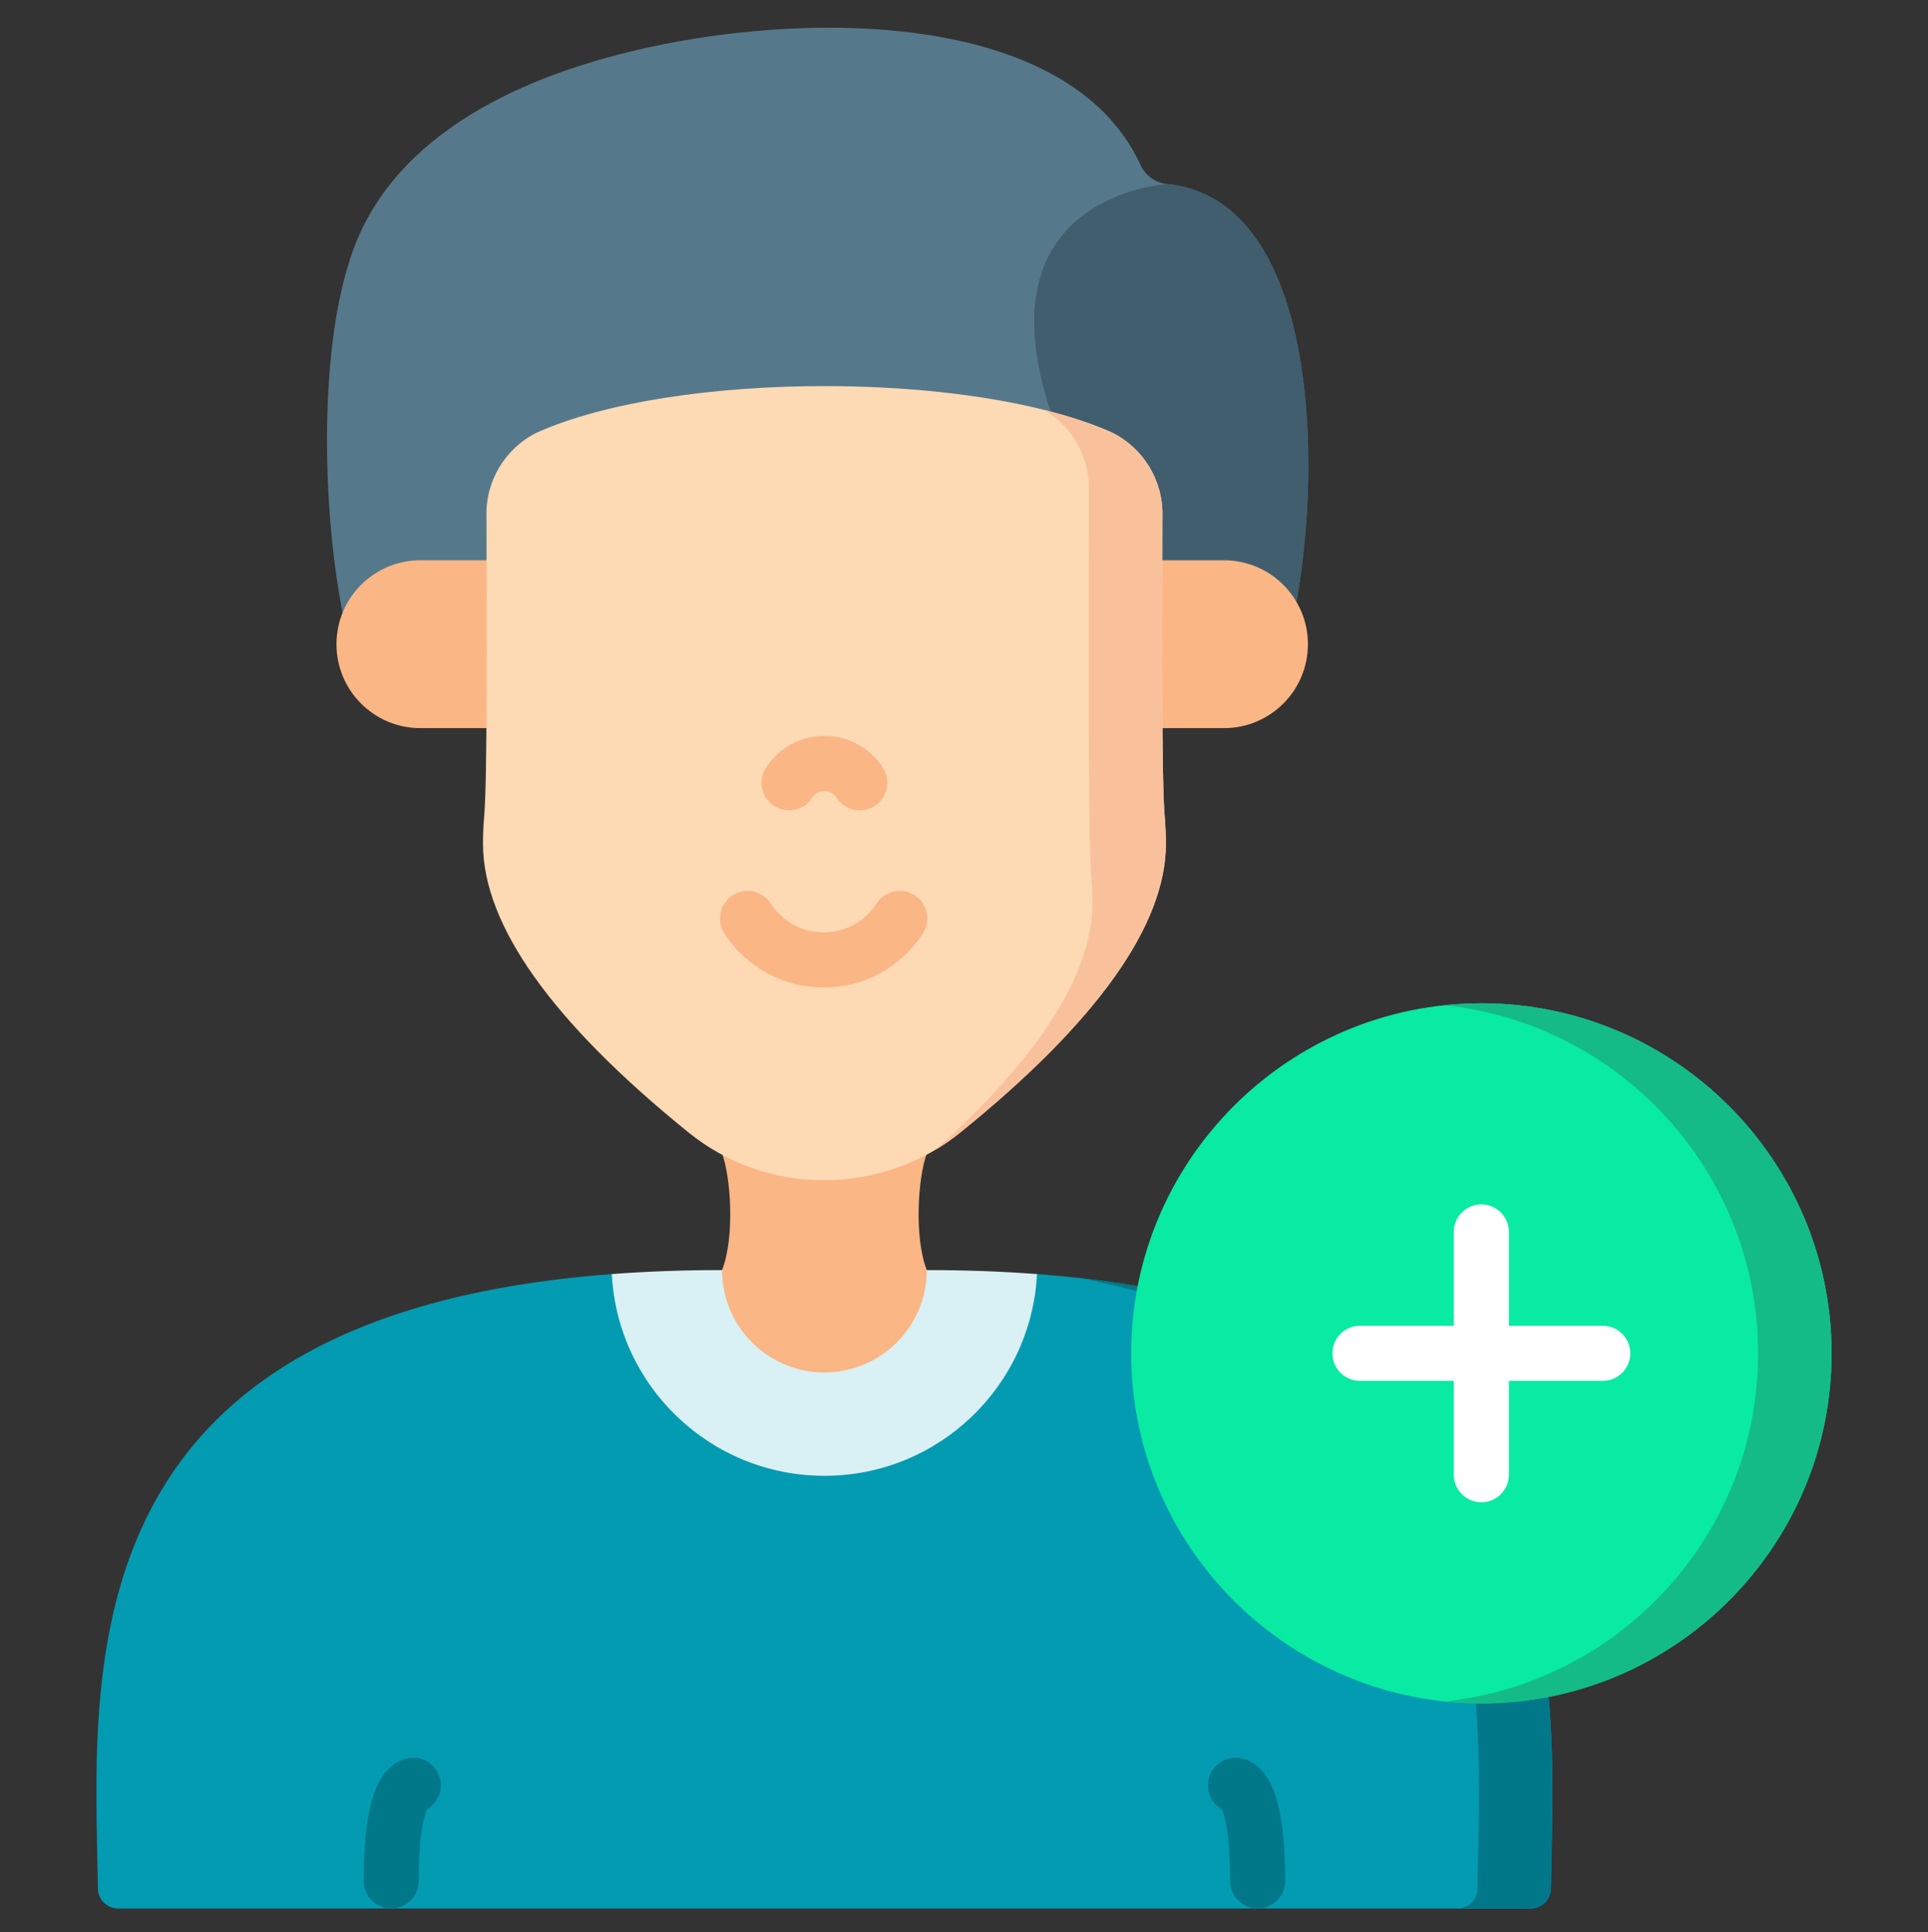
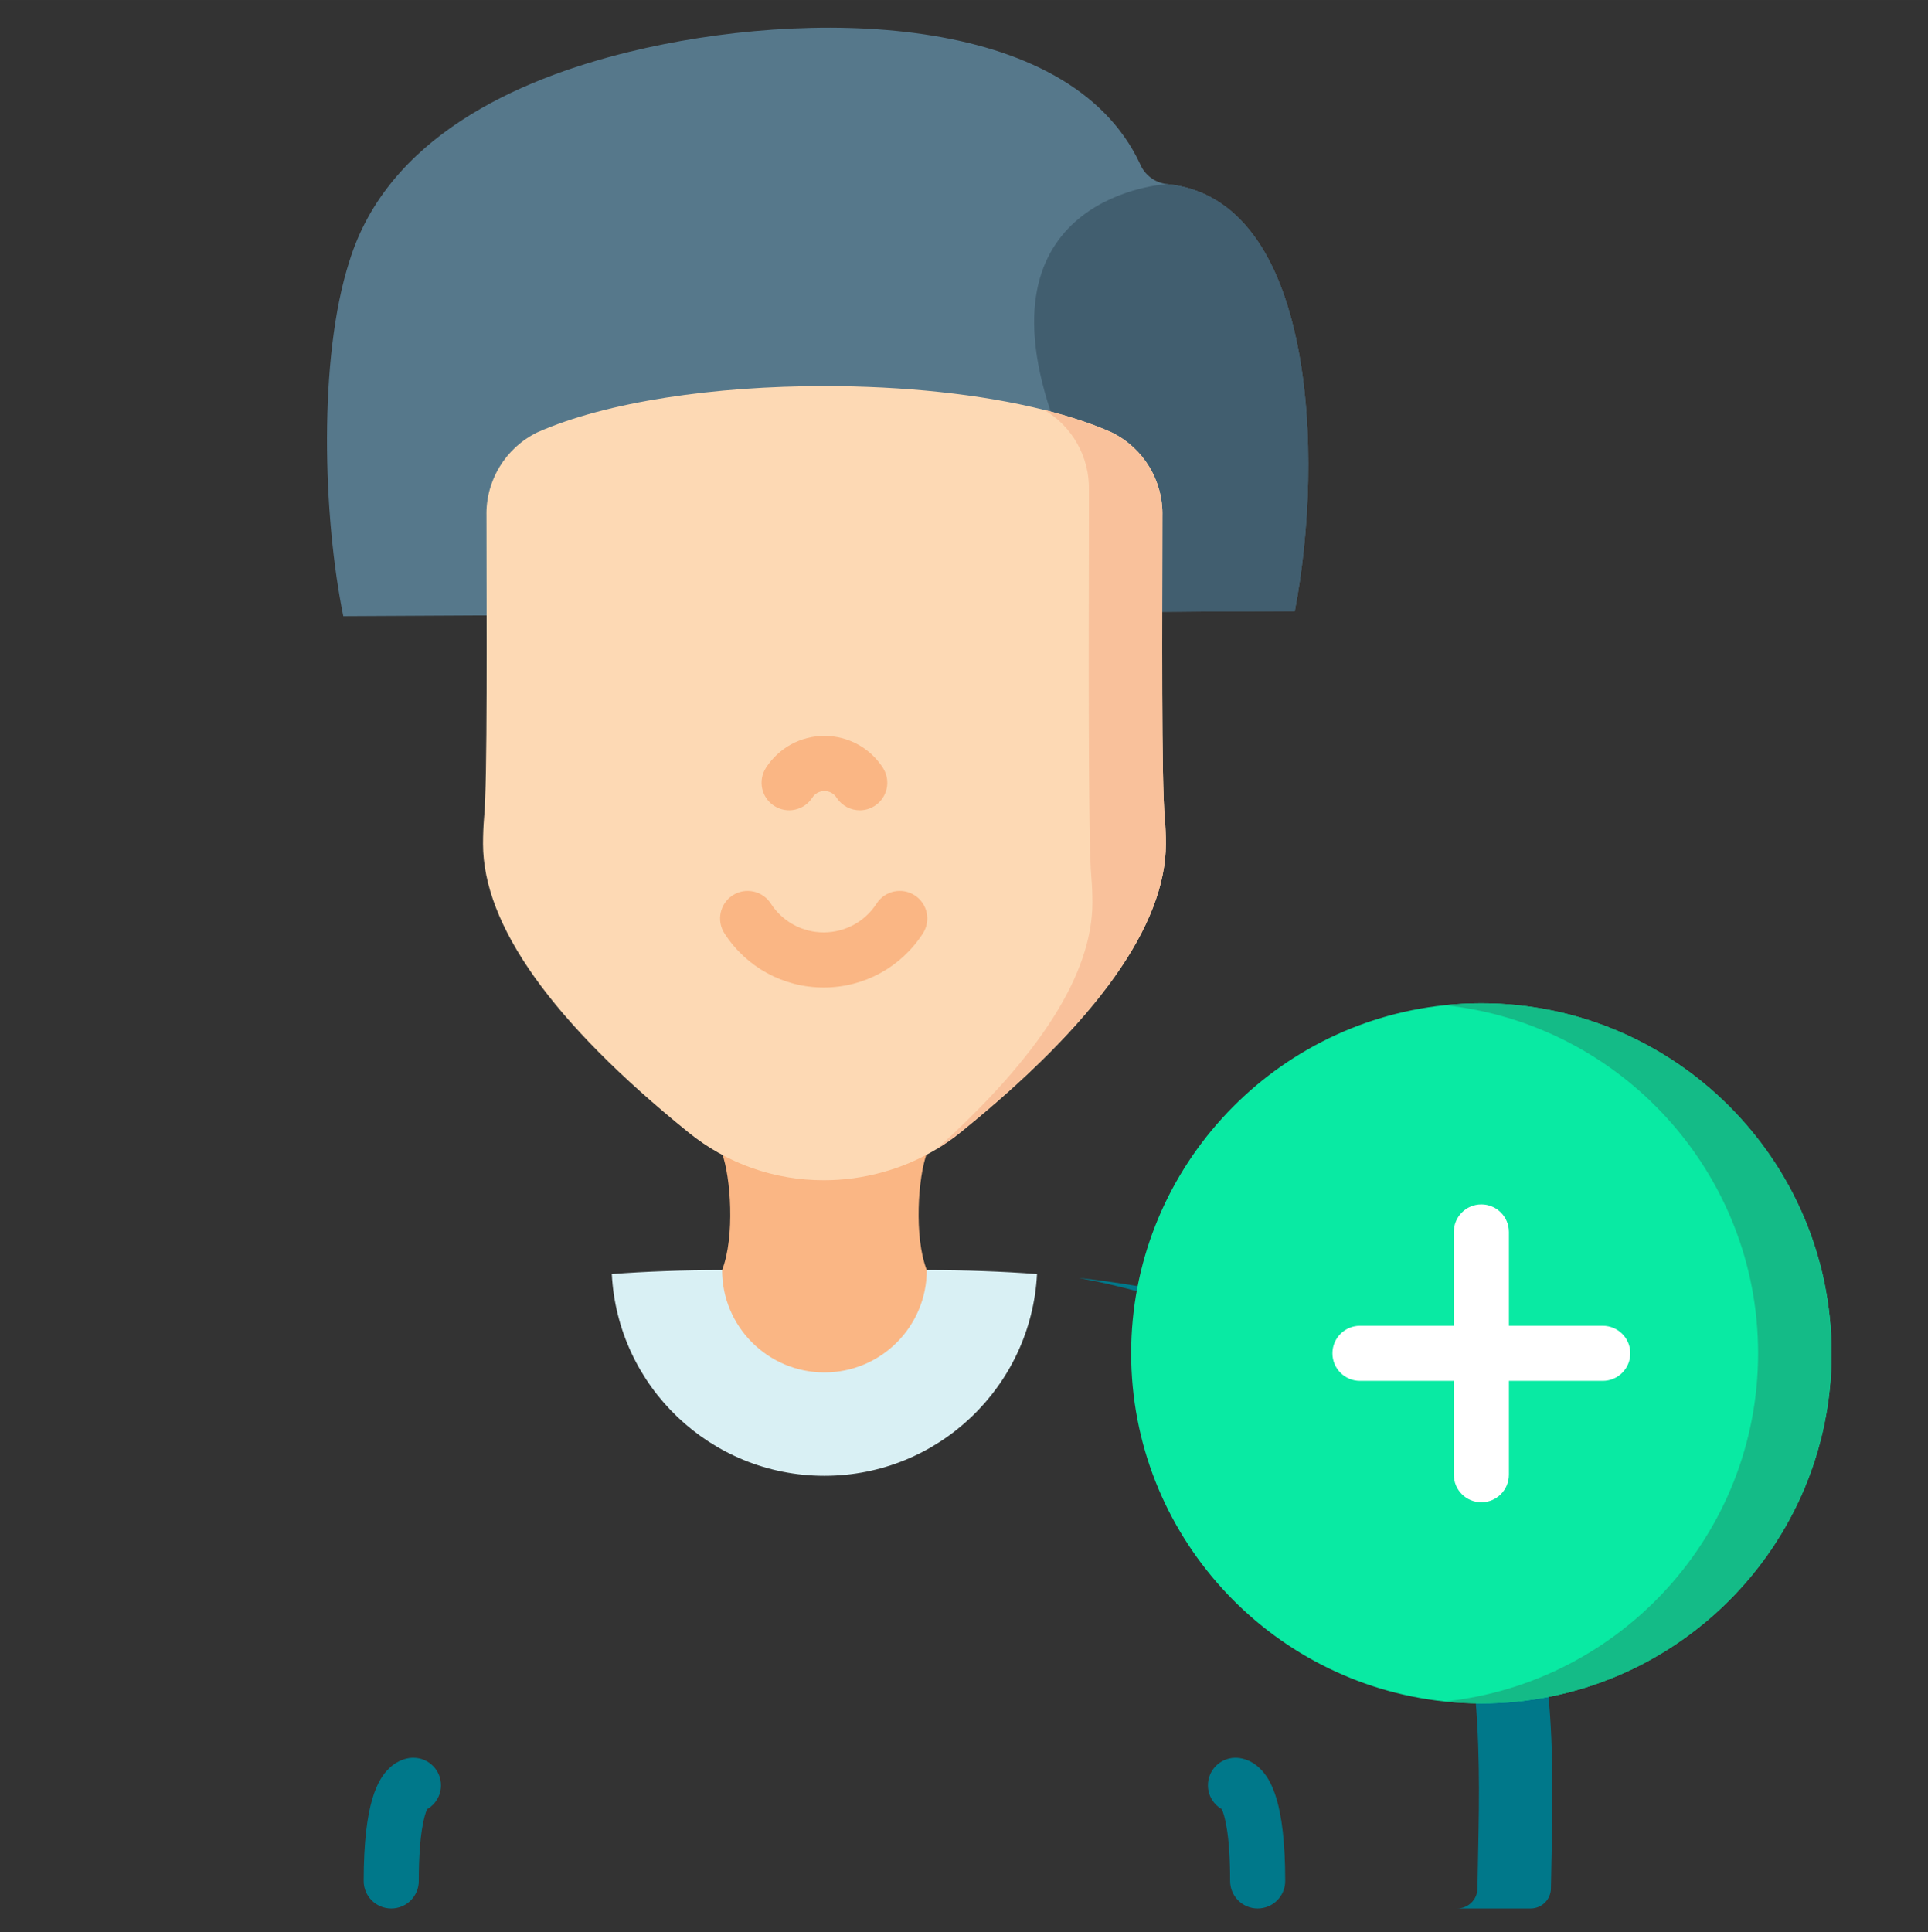
<svg xmlns="http://www.w3.org/2000/svg" xml:space="preserve" width="40.64mm" height="40.725mm" version="1.1" style="shape-rendering:geometricPrecision; text-rendering:geometricPrecision; image-rendering:optimizeQuality; fill-rule:evenodd; clip-rule:evenodd" viewBox="0 0 4063.98 4072.46">
  <rect x="0" y="0" width="4063.98" height="4072.46" fill="#333333" stroke="none" />
  <defs>
    <style type="text/css">
   
    .fil4 {fill:#00788A;fill-rule:nonzero}
    .fil2 {fill:#039BB2;fill-rule:nonzero}
    .fil8 {fill:#09EAA3;fill-rule:nonzero}
    .fil9 {fill:#14BB87;fill-rule:nonzero}
    .fil1 {fill:#415E6F;fill-rule:nonzero}
    .fil0 {fill:#56788B;fill-rule:nonzero}
    .fil3 {fill:#D9F0F4;fill-rule:nonzero}
    .fil7 {fill:#F9C19B;fill-rule:nonzero}
    .fil5 {fill:#FAB684;fill-rule:nonzero}
    .fil6 {fill:#FDD9B4;fill-rule:nonzero}
    .fil10 {fill:white;fill-rule:nonzero}
   
  </style>
  </defs>
  <g id="Camada_x0020_1">
    <path class="fil0" d="M2729.22 1288.04l-514.5 2.71 -1491.08 7.97c-42.97,-210.05 -52.96,-544.15 12.86,-748.17 80.13,-260.15 351.82,-383.26 589.91,-441.33 371.1,-90.82 925.47,-86.41 1076.46,235.76 9.67,23.7 31.51,40.19 56.9,42.97 311.26,30.19 332.16,572.57 269.45,900.09l0 0z" data-original="#56788b" />
    <path class="fil1" d="M2729.22 1288.04l-514.5 2.71 0 -423.29c-152.68,-457.9 245.06,-479.5 245.06,-479.5 311.25,30.19 332.16,572.56 269.44,900.08z" data-original="#415e6f" />
-     <path class="fil2" d="M2274.42 2693.56c-28.65,-3.18 -58.15,-5.88 -88.5,-8.21l-896.29 0c-1166.43,88.04 -1089.31,852.7 -1083.27,1295.04 0.31,23.38 19.43,42.19 42.89,42.19l2977.05 0c23.46,0 42.58,-18.81 42.89,-42.19 5.89,-430.8 79.21,-1167.44 -994.77,-1286.83l0 0z" data-original="#ff6b81" />
    <path class="fil3" d="M2185.92 2685.35c-12.16,236.93 -208.12,425.23 -448.14,425.23 -240.03,0 -436.07,-188.38 -448.15,-425.23 72.55,-5.5 149.9,-8.36 232.44,-8.36l431.42 0c82.53,0 159.88,2.87 232.43,8.36l0 0z" data-original="#d9f0f4" />
    <path class="fil4" d="M3269.19 3980.39c-0.31,23.38 -19.43,42.2 -42.89,42.2l-154.85 -0.01c23.46,0 42.58,-18.81 42.89,-42.19 5.58,-408.97 71.93,-1113.32 -839.92,-1286.83 1073.98,119.39 1000.66,856.02 994.77,1286.83l0 0z" data-original="#ed2061" />
    <g id="_2325105181648">
-       <path class="fil5" d="M2368.41 1534.69l211.66 0c97.69,0 176.88,-79.19 176.88,-176.89 0,-97.69 -79.2,-176.89 -176.88,-176.89l-150.57 0 -61.09 353.78z" data-original="#fab684" />
-       <path class="fil5" d="M1097.76 1534.69l-211.66 0c-97.68,0 -176.87,-79.19 -176.87,-176.89 0,-97.69 79.19,-176.89 176.87,-176.89l150.58 0 61.08 353.78z" data-original="#fab684" />
-     </g>
+       </g>
    <path class="fil5" d="M1953.49 2431.46c-18.05,48.93 -27.37,174.43 0,245.51 0,119.16 -96.58,215.75 -215.71,215.75 -119.12,0 -215.7,-96.59 -215.7,-215.75 27.36,-71.09 18.05,-196.59 0,-245.51l431.41 0z" data-original="#fab684" />
    <path class="fil6" d="M2457.53 1778.53c0,171.27 -145.64,375.83 -433.04,608.19 -16.11,13.08 -33.22,25.01 -51.03,35.69 -71.07,42.58 -154.15,65.35 -237.23,65.19 -103.9,0.23 -204.64,-35.46 -285.16,-100.88 -287.33,-232.36 -432.97,-436.92 -432.97,-608.19 0,-18.19 0.7,-36.39 2.17,-54.27 7.43,-74.72 5.26,-415.86 5.11,-636.14l0 -0.23c-1.94,-74.64 39.87,-143.62 107,-176.53 146.65,-65.19 375.91,-97.71 605.4,-97.56 164.69,-0.08 329.22,16.57 463.24,50.17 52.73,13.17 100.81,28.96 142.23,47.39 67.05,32.91 108.86,101.89 106.93,176.53l0 0.23c-0.16,220.28 -2.25,561.42 5.11,636.14 1.47,17.88 2.24,36.08 2.24,54.27z" data-original="#fdd9b4" />
    <path class="fil7" d="M2457.53 1778.53c0,171.27 -145.64,375.83 -433.04,608.19 -16.11,13.08 -33.22,25.01 -51.03,35.69 218.66,-196.28 329.22,-370.79 329.22,-519.99 0,-18.2 -0.77,-36.39 -2.24,-54.28 -7.36,-74.72 -5.27,-539.74 -5.11,-760.02l0 -54.43c1.78,-69.84 -34.69,-134.72 -94.31,-169.72 52.73,13.17 100.81,28.96 142.24,47.39 67.05,32.91 108.86,101.89 106.92,176.53l0 0.23c-0.15,220.28 -2.24,561.42 5.11,636.14 1.47,17.88 2.25,36.08 2.25,54.27l-0.01 0z" data-original="#f9c19b" />
    <g id="_2325097860432">
      <path class="fil5" d="M1928.07 1887.08c-26.96,-17.41 -62.9,-9.66 -80.29,17.29 -24.6,38.11 -66.3,60.86 -111.54,60.86 -45.24,0 -86.94,-22.75 -111.55,-60.86 -17.39,-26.95 -53.34,-34.68 -80.28,-17.29 -26.95,17.4 -34.68,53.34 -17.29,80.28 46.09,71.4 124.26,114.02 209.11,114.02 84.86,0 163.03,-42.62 209.12,-114.02 17.4,-26.94 9.66,-62.88 -17.28,-80.28l0 0z" data-original="#fab684" />
      <path class="fil5" d="M1631.87 1698.56c26.93,17.38 62.88,9.66 80.28,-17.29 5.66,-8.78 15.25,-14.02 25.64,-14.02 10.4,0 19.99,5.24 25.65,14.02 11.11,17.21 29.78,26.58 48.84,26.58 10.79,0 21.7,-3 31.44,-9.29 26.95,-17.39 34.69,-53.34 17.29,-80.28 -27.15,-42.06 -73.21,-67.17 -123.22,-67.17 -50,0 -96.07,25.11 -123.22,67.17 -17.39,26.94 -9.65,62.88 17.3,80.28l0 0z" data-original="#fab684" />
    </g>
    <path class="fil8" d="M3860.73 2852.44c0,406.8 -331.15,737.8 -738.18,737.8 -26.17,0 -52.03,-1.4 -77.43,-4.03 -370.79,-38.87 -660.75,-353.14 -660.75,-733.77 0,-380.63 289.96,-694.91 660.75,-733.77 25.4,-2.64 51.26,-4.03 77.43,-4.03 407.03,0 738.18,331 738.18,737.79l0 0.01z" data-original="#09eaa3" />
    <path class="fil9" d="M3860.73 2852.44c0,406.8 -331.15,737.8 -738.18,737.8 -26.17,0 -52.03,-1.4 -77.43,-4.03 370.8,-38.87 660.76,-353.14 660.76,-733.77 0,-380.63 -289.96,-694.91 -660.76,-733.77 25.4,-2.64 51.26,-4.03 77.43,-4.03 407.03,0 738.18,331 738.18,737.79l0 0.01z" data-original="#14bb87" />
    <path class="fil10" d="M2866.67 2910.5l197.8 0 0 197.8c0,32.07 26,58.07 58.07,58.07 32.07,0 58.07,-26 58.07,-58.07l0 -197.8 197.79 0c32.07,0 58.07,-26 58.07,-58.07 0,-32.07 -26,-58.07 -58.07,-58.07l-197.79 0 0 -197.79c0,-32.07 -26,-58.07 -58.07,-58.07 -32.07,0 -58.07,26 -58.07,58.07l0 197.79 -197.8 0c-32.06,0 -58.07,26 -58.07,58.07 0,32.07 26.01,58.07 58.07,58.07z" data-original="#ffffff" />
    <g id="_2325097880784">
      <path class="fil4" d="M872.44 3704.89c-10.87,-0.32 -32.11,2.5 -52.79,22.81 -22.79,22.38 -53.08,71.27 -53.08,236.82 0,32.07 26,58.07 58.07,58.07 32.07,0 58.07,-26 58.07,-58.07 0,-101.1 12.15,-139.3 17.41,-151.1 17.2,-9.82 28.95,-28.18 29.33,-49.42 0.58,-32.07 -24.95,-58.54 -57.01,-59.11l0 0z" data-original="#ed2061" />
      <path class="fil4" d="M2655.98 3727.7c-20.68,-20.32 -41.95,-23.04 -52.78,-22.81 -32.07,0.58 -57.6,27.04 -57.01,59.1 0.38,21.25 12.12,39.61 29.32,49.42 5.27,11.8 17.41,50.01 17.41,151.1 0,32.08 26,58.07 58.07,58.07 32.07,0 58.07,-25.99 58.07,-58.07 0,-165.55 -30.29,-214.44 -53.07,-236.82l-0.01 0.01z" data-original="#ed2061" />
    </g>
  </g>
</svg>